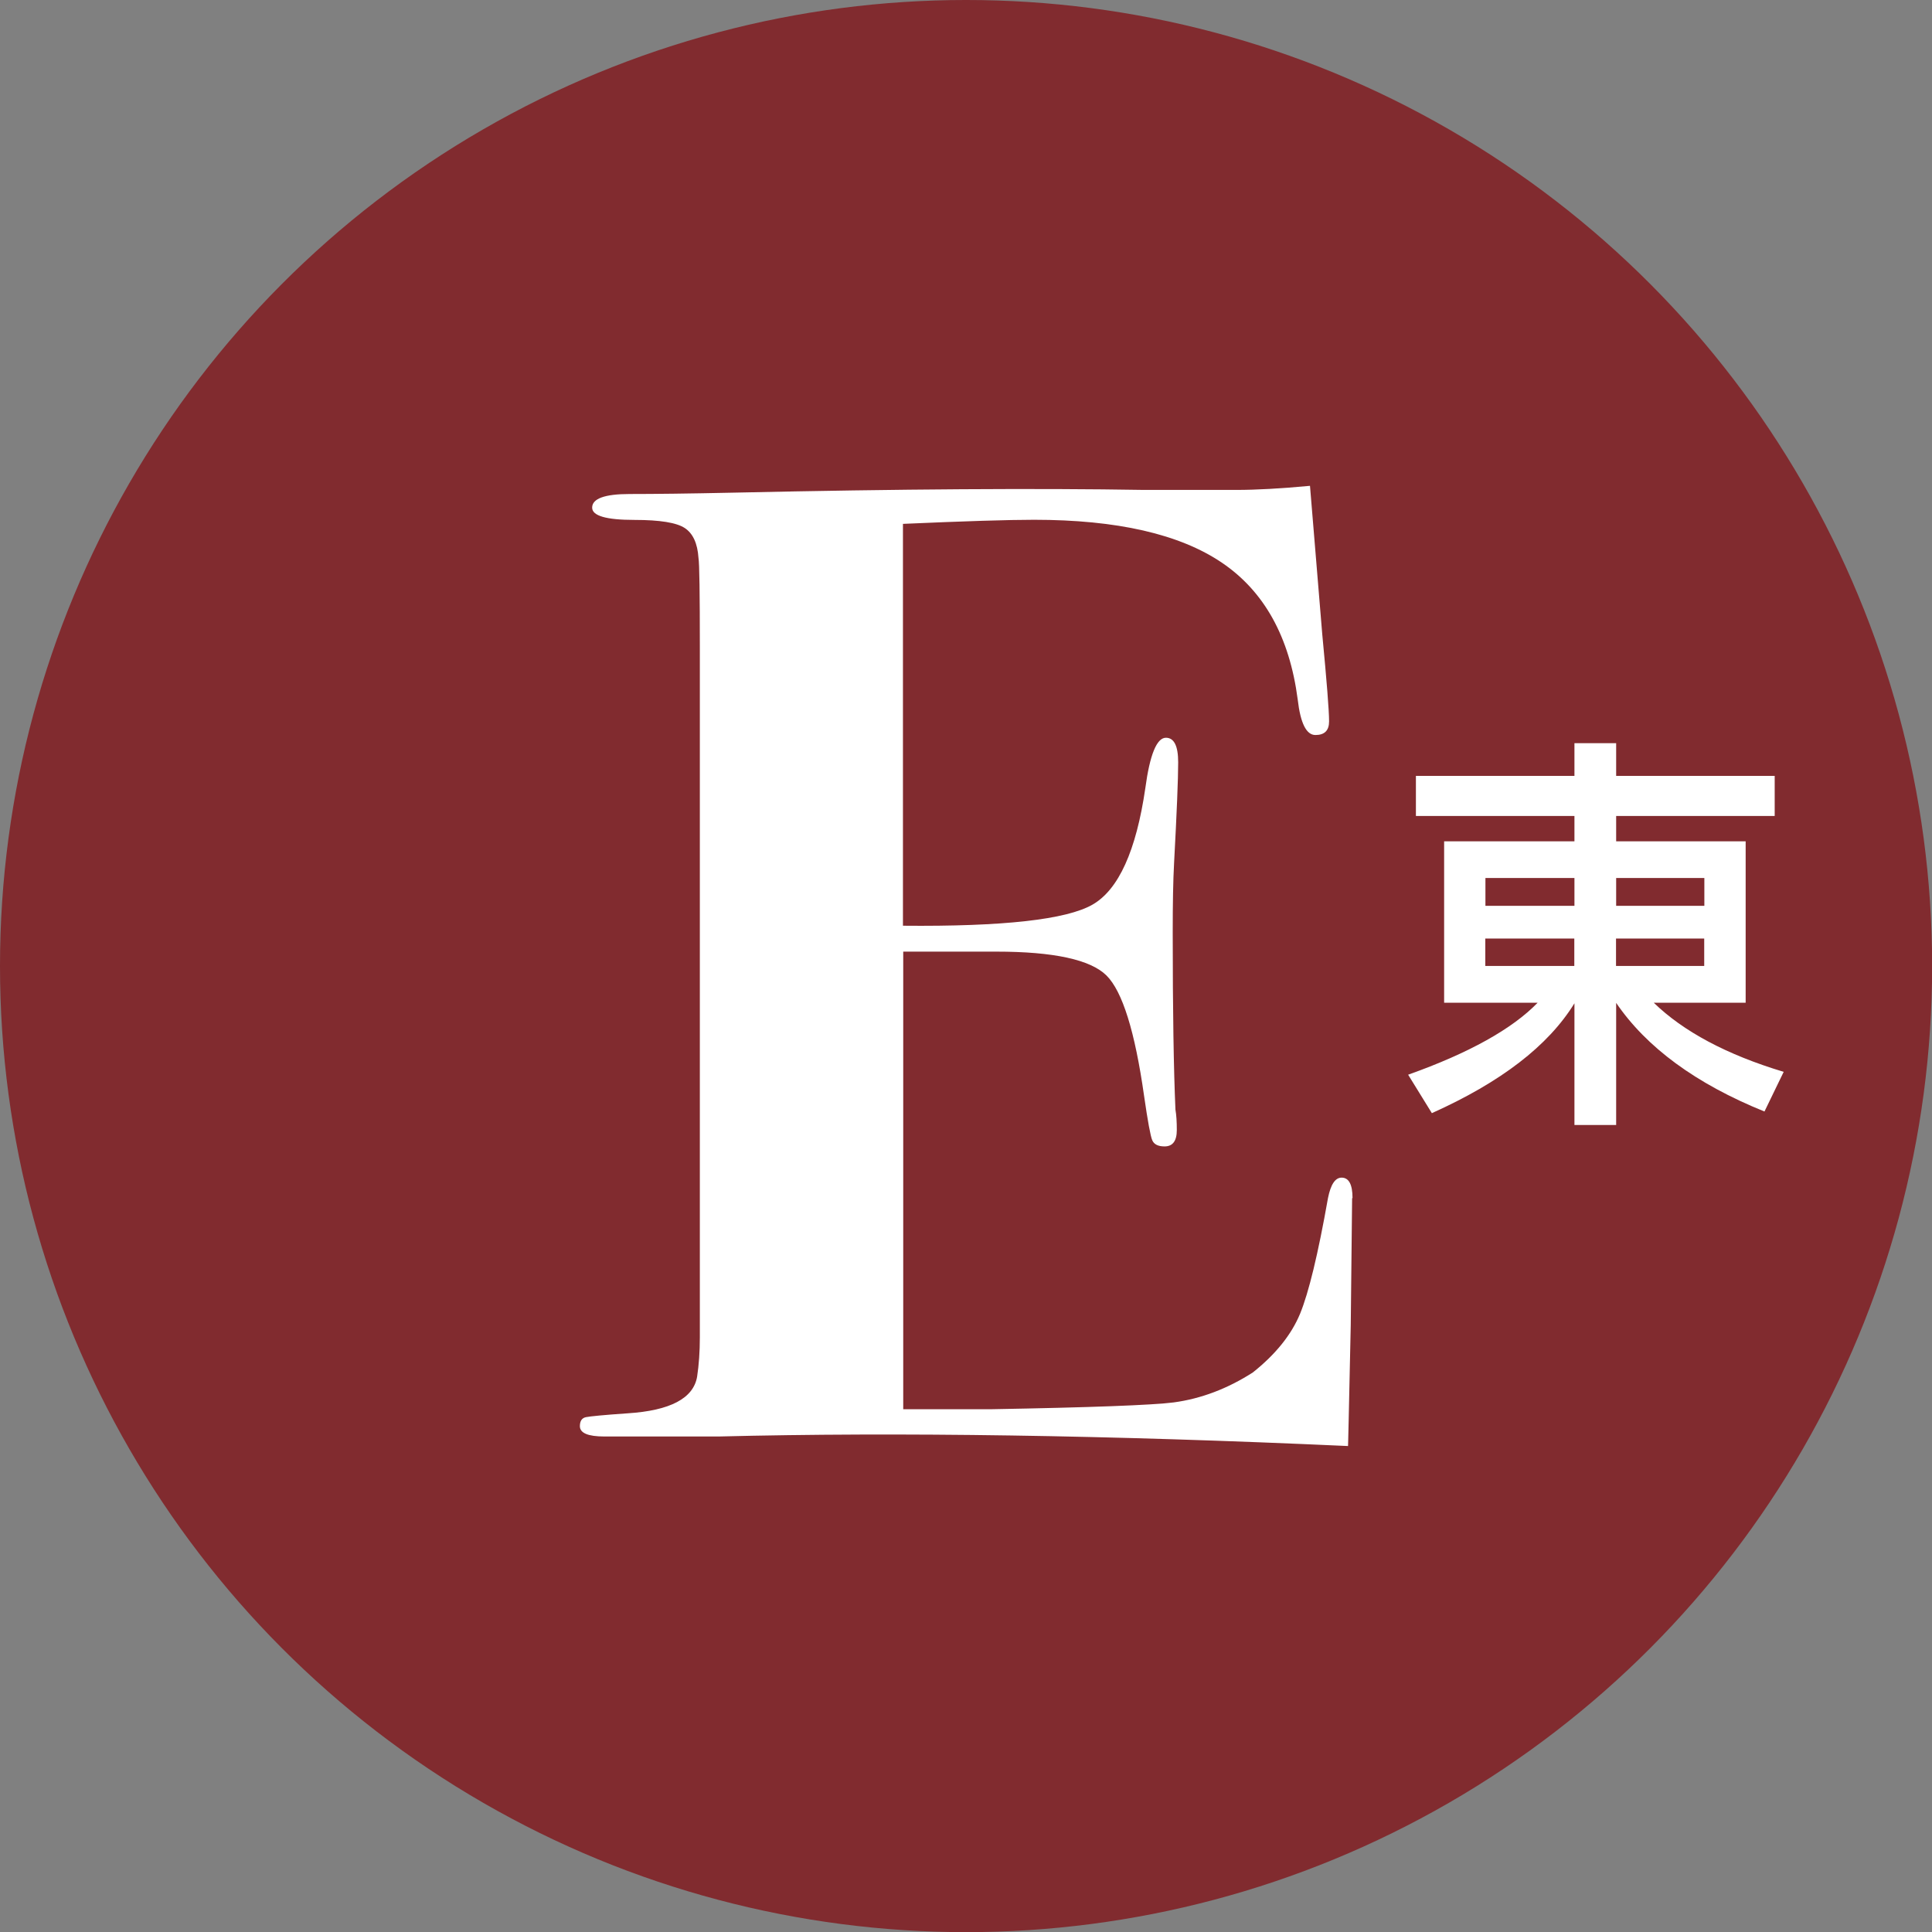
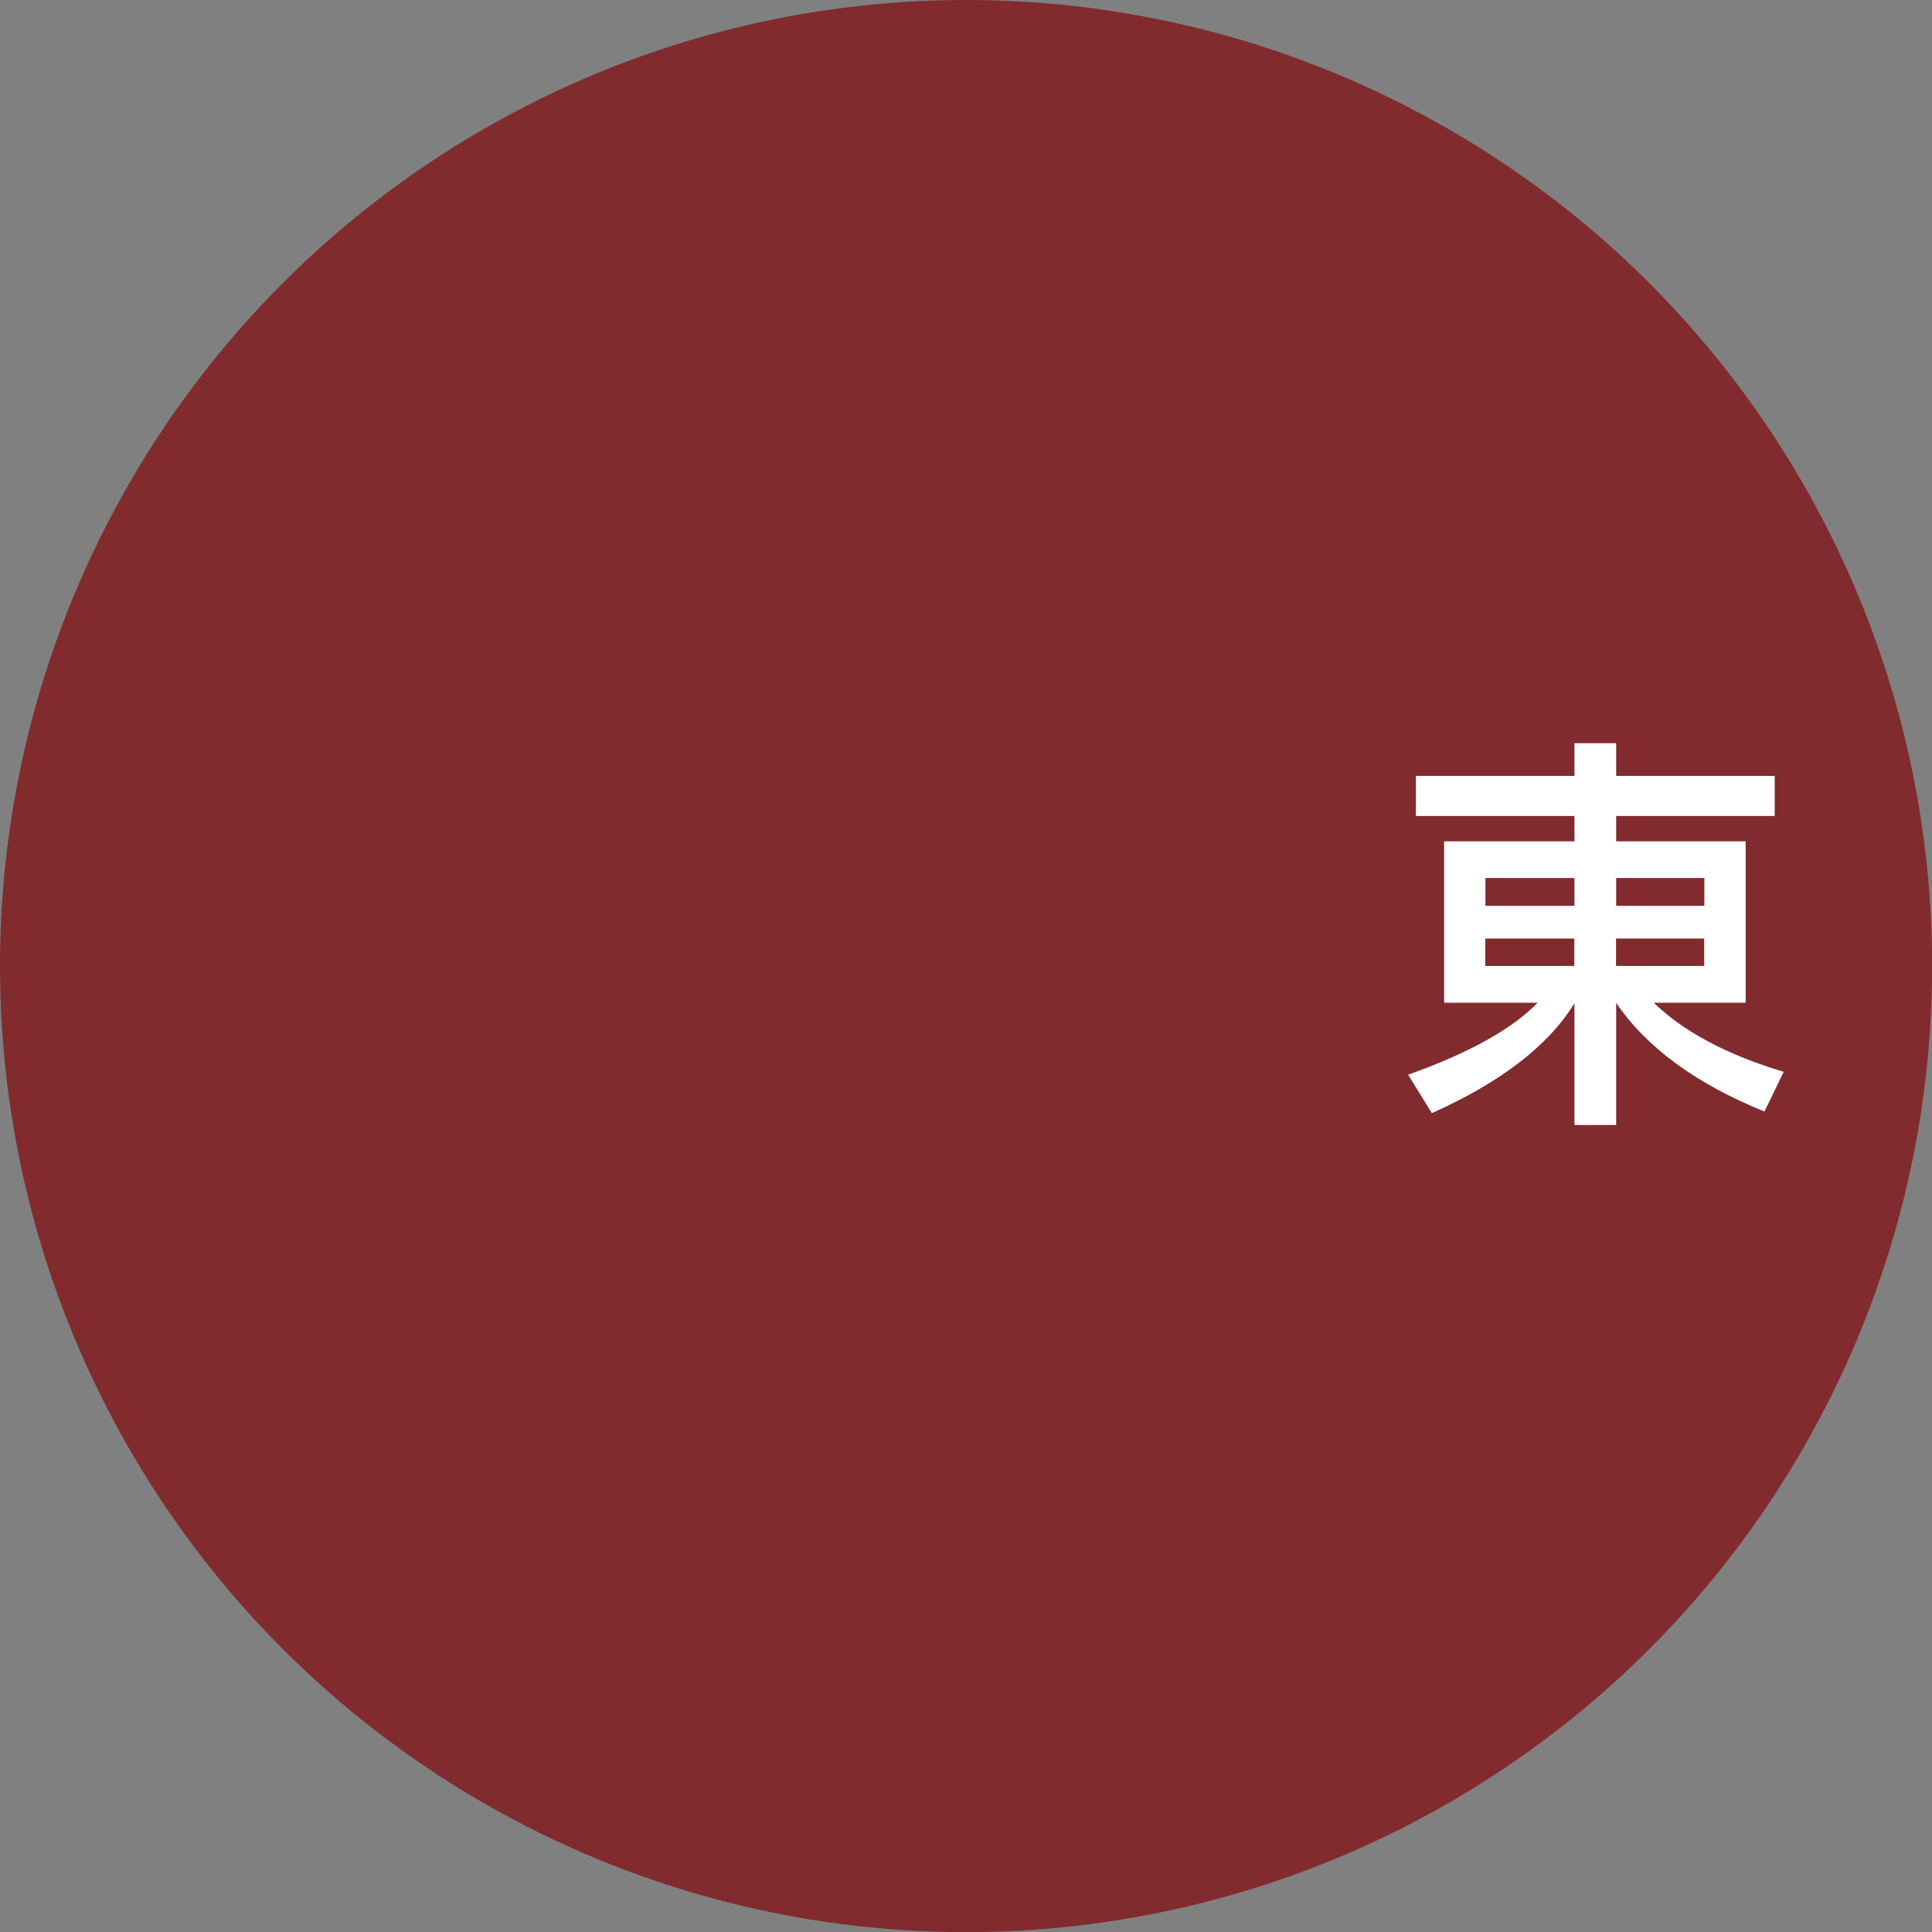
<svg xmlns="http://www.w3.org/2000/svg" viewBox="0 0 141.73 141.73" version="1.1">
  <rect x="0" y="0" width="141.73" height="141.73" fill="#808080" stroke="none" />
  <defs>
    <style>
      .cls-1 {
        fill: #fff;
      }

      .cls-2 {
        fill: #812b2f;
      }
    </style>
  </defs>
  <g>
    <g id="Layer_1">
      <circle r="70.87" cy="70.87" cx="70.87" class="cls-2" />
-       <path d="M99.19,87.9c0,.13-.03,3.23-.1,9.29-.07,3.2-.12,5.5-.15,6.89-.03,1.4-.05,2.06-.05,2-17.59-.8-32.97-1.03-46.16-.7h-8.39c-1.2,0-1.8-.25-1.8-.76,0-.38.15-.6.45-.66s1.31-.16,3.05-.28c3.13-.2,4.83-1.1,5.1-2.69.13-.86.2-1.83.2-2.89v-50.58c0-3.99-.03-6.19-.1-6.59-.07-1.06-.4-1.79-1-2.19-.6-.4-1.83-.6-3.7-.6-2.07,0-3.1-.3-3.1-.9,0-.66.91-1,2.75-1s4.38-.03,7.64-.1c12.26-.27,22.28-.33,30.08-.2h6.79c1.46,0,3.26-.1,5.4-.3l.9,10.89c.33,3.46.5,5.6.5,6.39,0,.67-.33,1-1,1s-1.1-.87-1.3-2.6c-.6-4.6-2.46-7.94-5.56-10.04s-7.7-3.15-13.78-3.15c-1.87,0-5.08.1-9.62.3v29.48c7.36.07,12-.45,13.91-1.55,1.91-1.1,3.2-3.95,3.87-8.54.33-2.46.84-3.7,1.51-3.7.6,0,.9.6.9,1.8s-.1,3.66-.3,7.39c-.07,1.27-.1,2.96-.1,5.1,0,5.73.07,10.06.2,12.99.07.4.1.9.1,1.5,0,.8-.3,1.2-.9,1.2-.47,0-.77-.15-.9-.45-.13-.3-.33-1.38-.6-3.25-.67-4.73-1.59-7.68-2.76-8.84-1.17-1.16-3.87-1.75-8.08-1.75h-6.83v33.57h6.41c7.35-.13,11.83-.3,13.43-.5,2-.27,3.94-1,5.81-2.2,1.67-1.33,2.82-2.76,3.46-4.3.63-1.53,1.32-4.36,2.05-8.49.2-1,.53-1.5,1-1.5.53,0,.8.5.8,1.5Z" class="cls-1" />
      <path d="M115.5,56.92v-2.4h3.06v2.4h11.63v2.94h-11.63v1.86h9.5v11.84h-6.74c2.16,2.1,5.34,3.81,9.53,5.07l-1.41,2.91c-5.04-2.04-8.66-4.71-10.88-7.97v8.96h-3.06v-8.93c-1.92,3.12-5.4,5.79-10.46,8.06l-1.74-2.82c4.47-1.59,7.64-3.36,9.5-5.28h-6.86v-11.84h9.56v-1.86h-11.63v-2.94h11.63ZM115.5,64.41h-6.53v2.04h6.53v-2.04ZM108.96,70.86h6.53v-2.01h-6.53v2.01ZM125.03,64.41h-6.47v2.04h6.47v-2.04ZM118.55,70.86h6.47v-2.01h-6.47v2.01Z" class="cls-1" />
    </g>
  </g>
</svg>